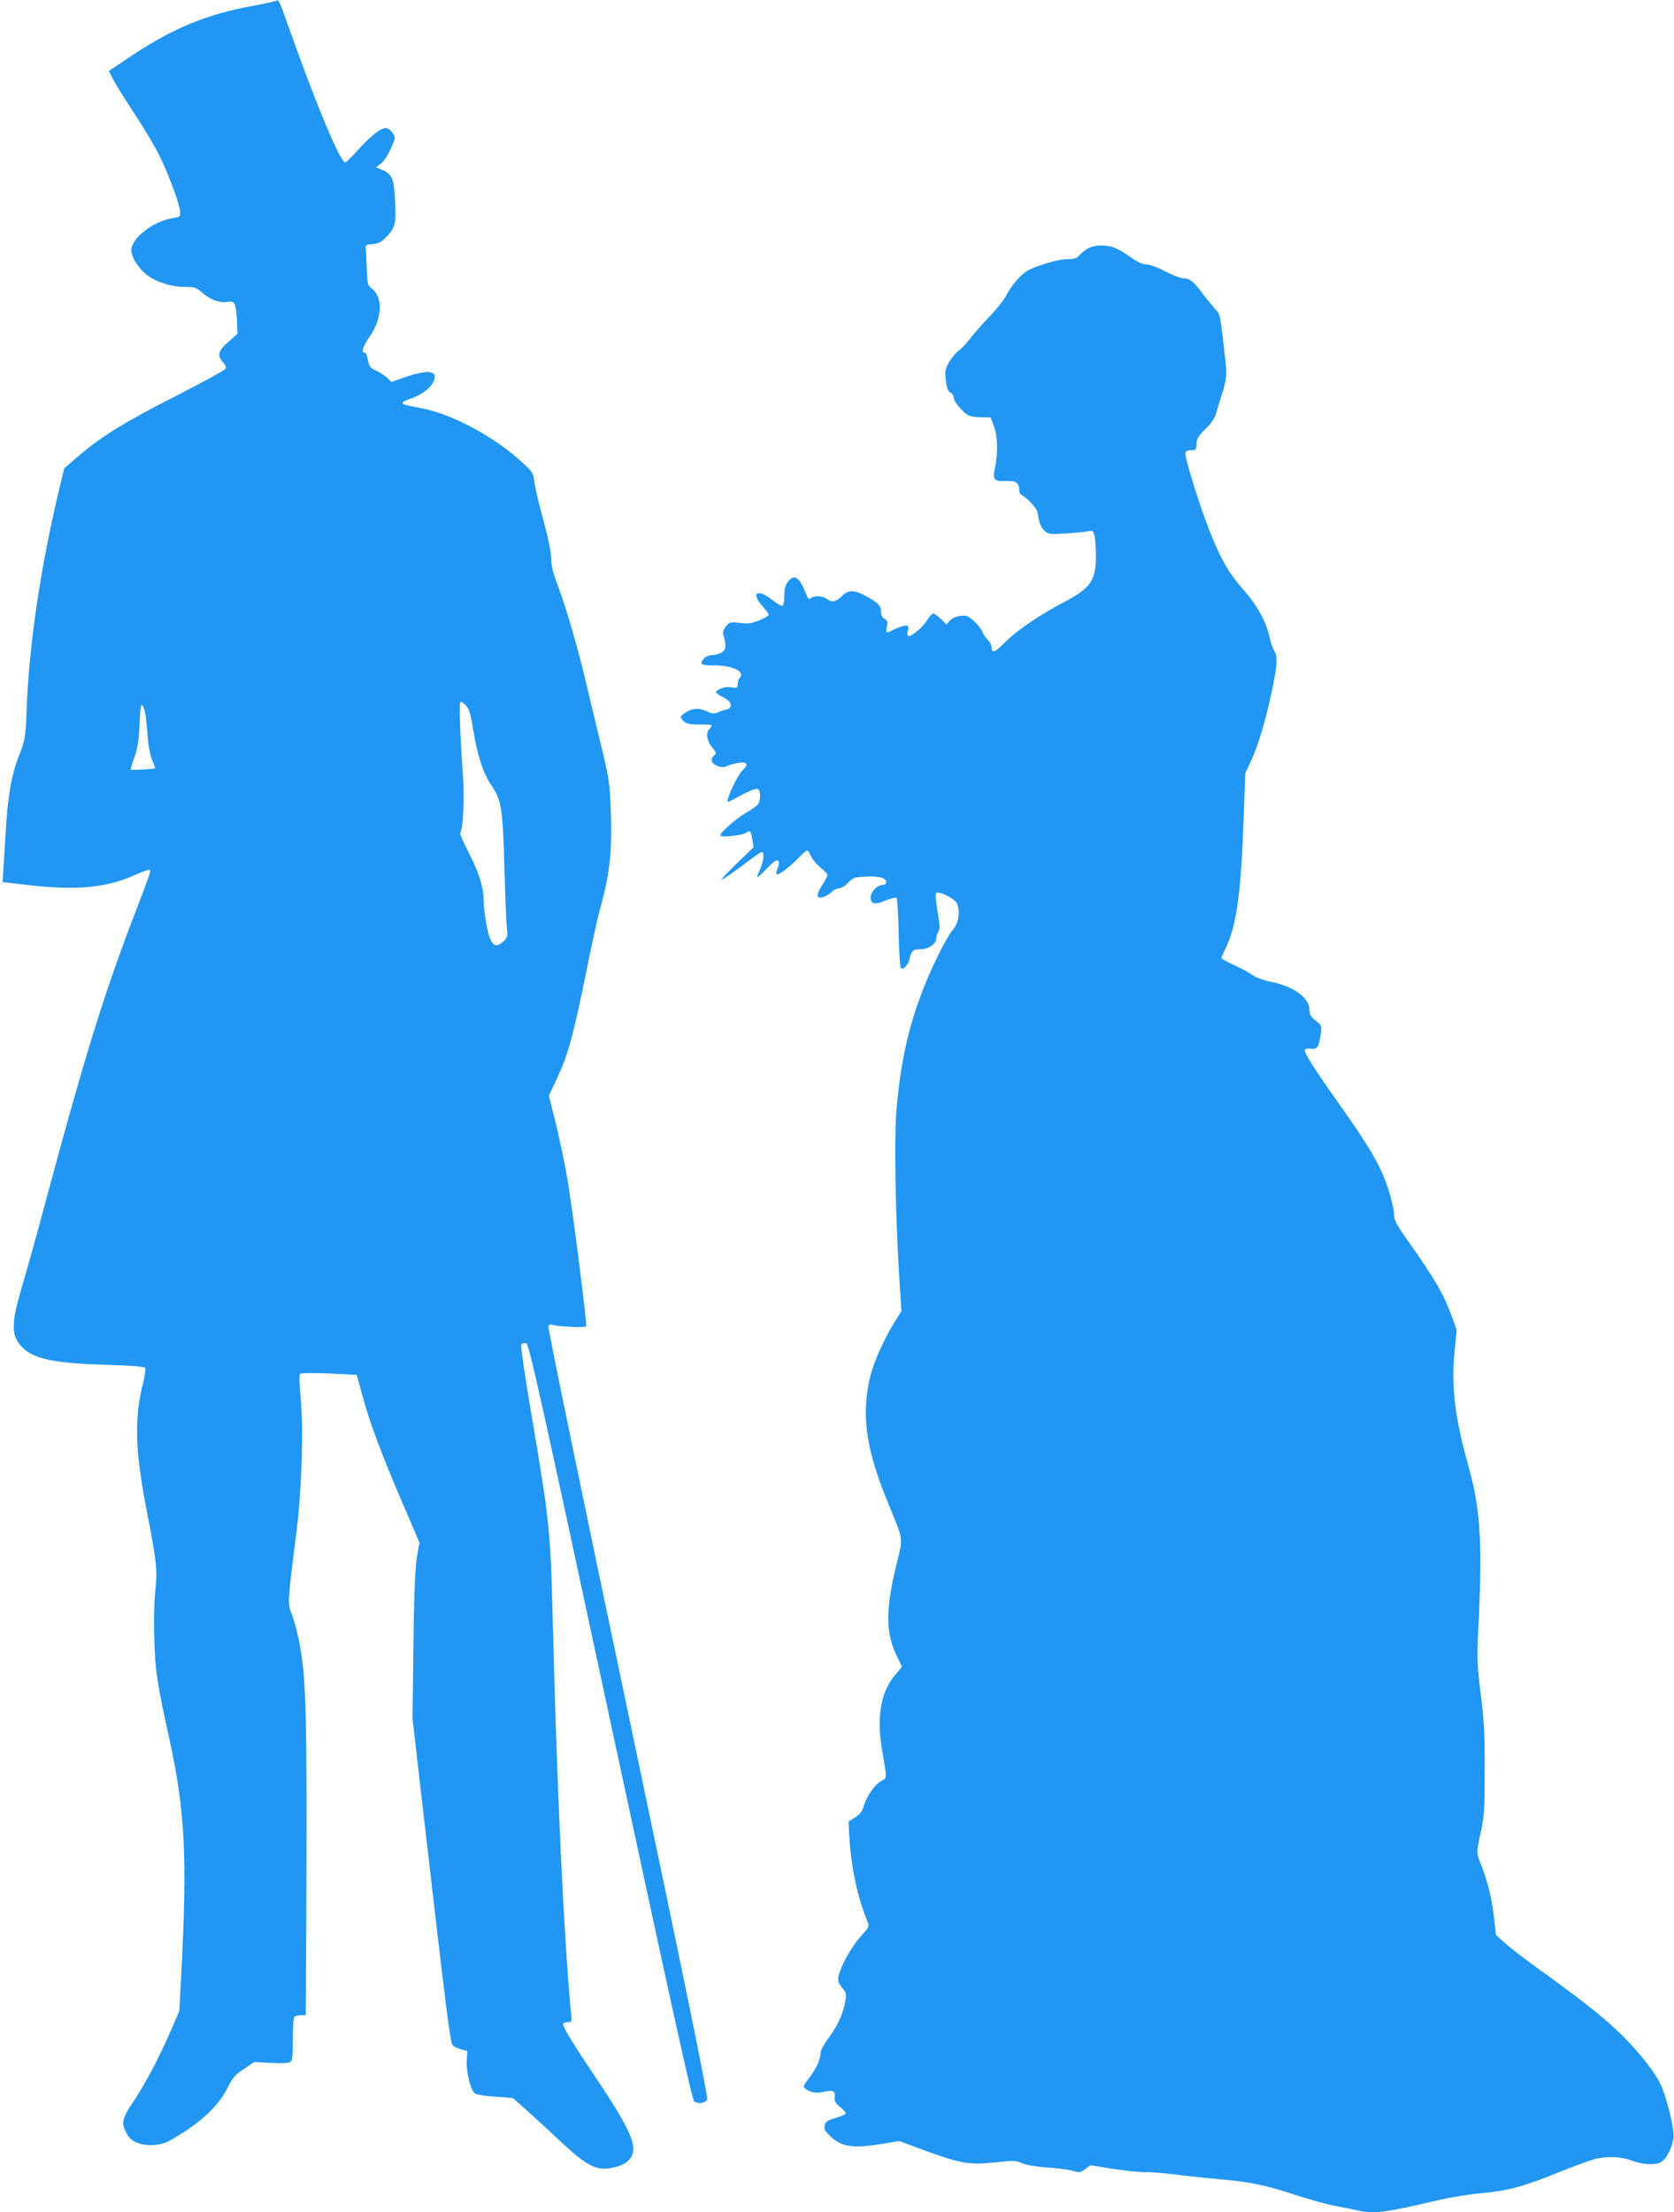
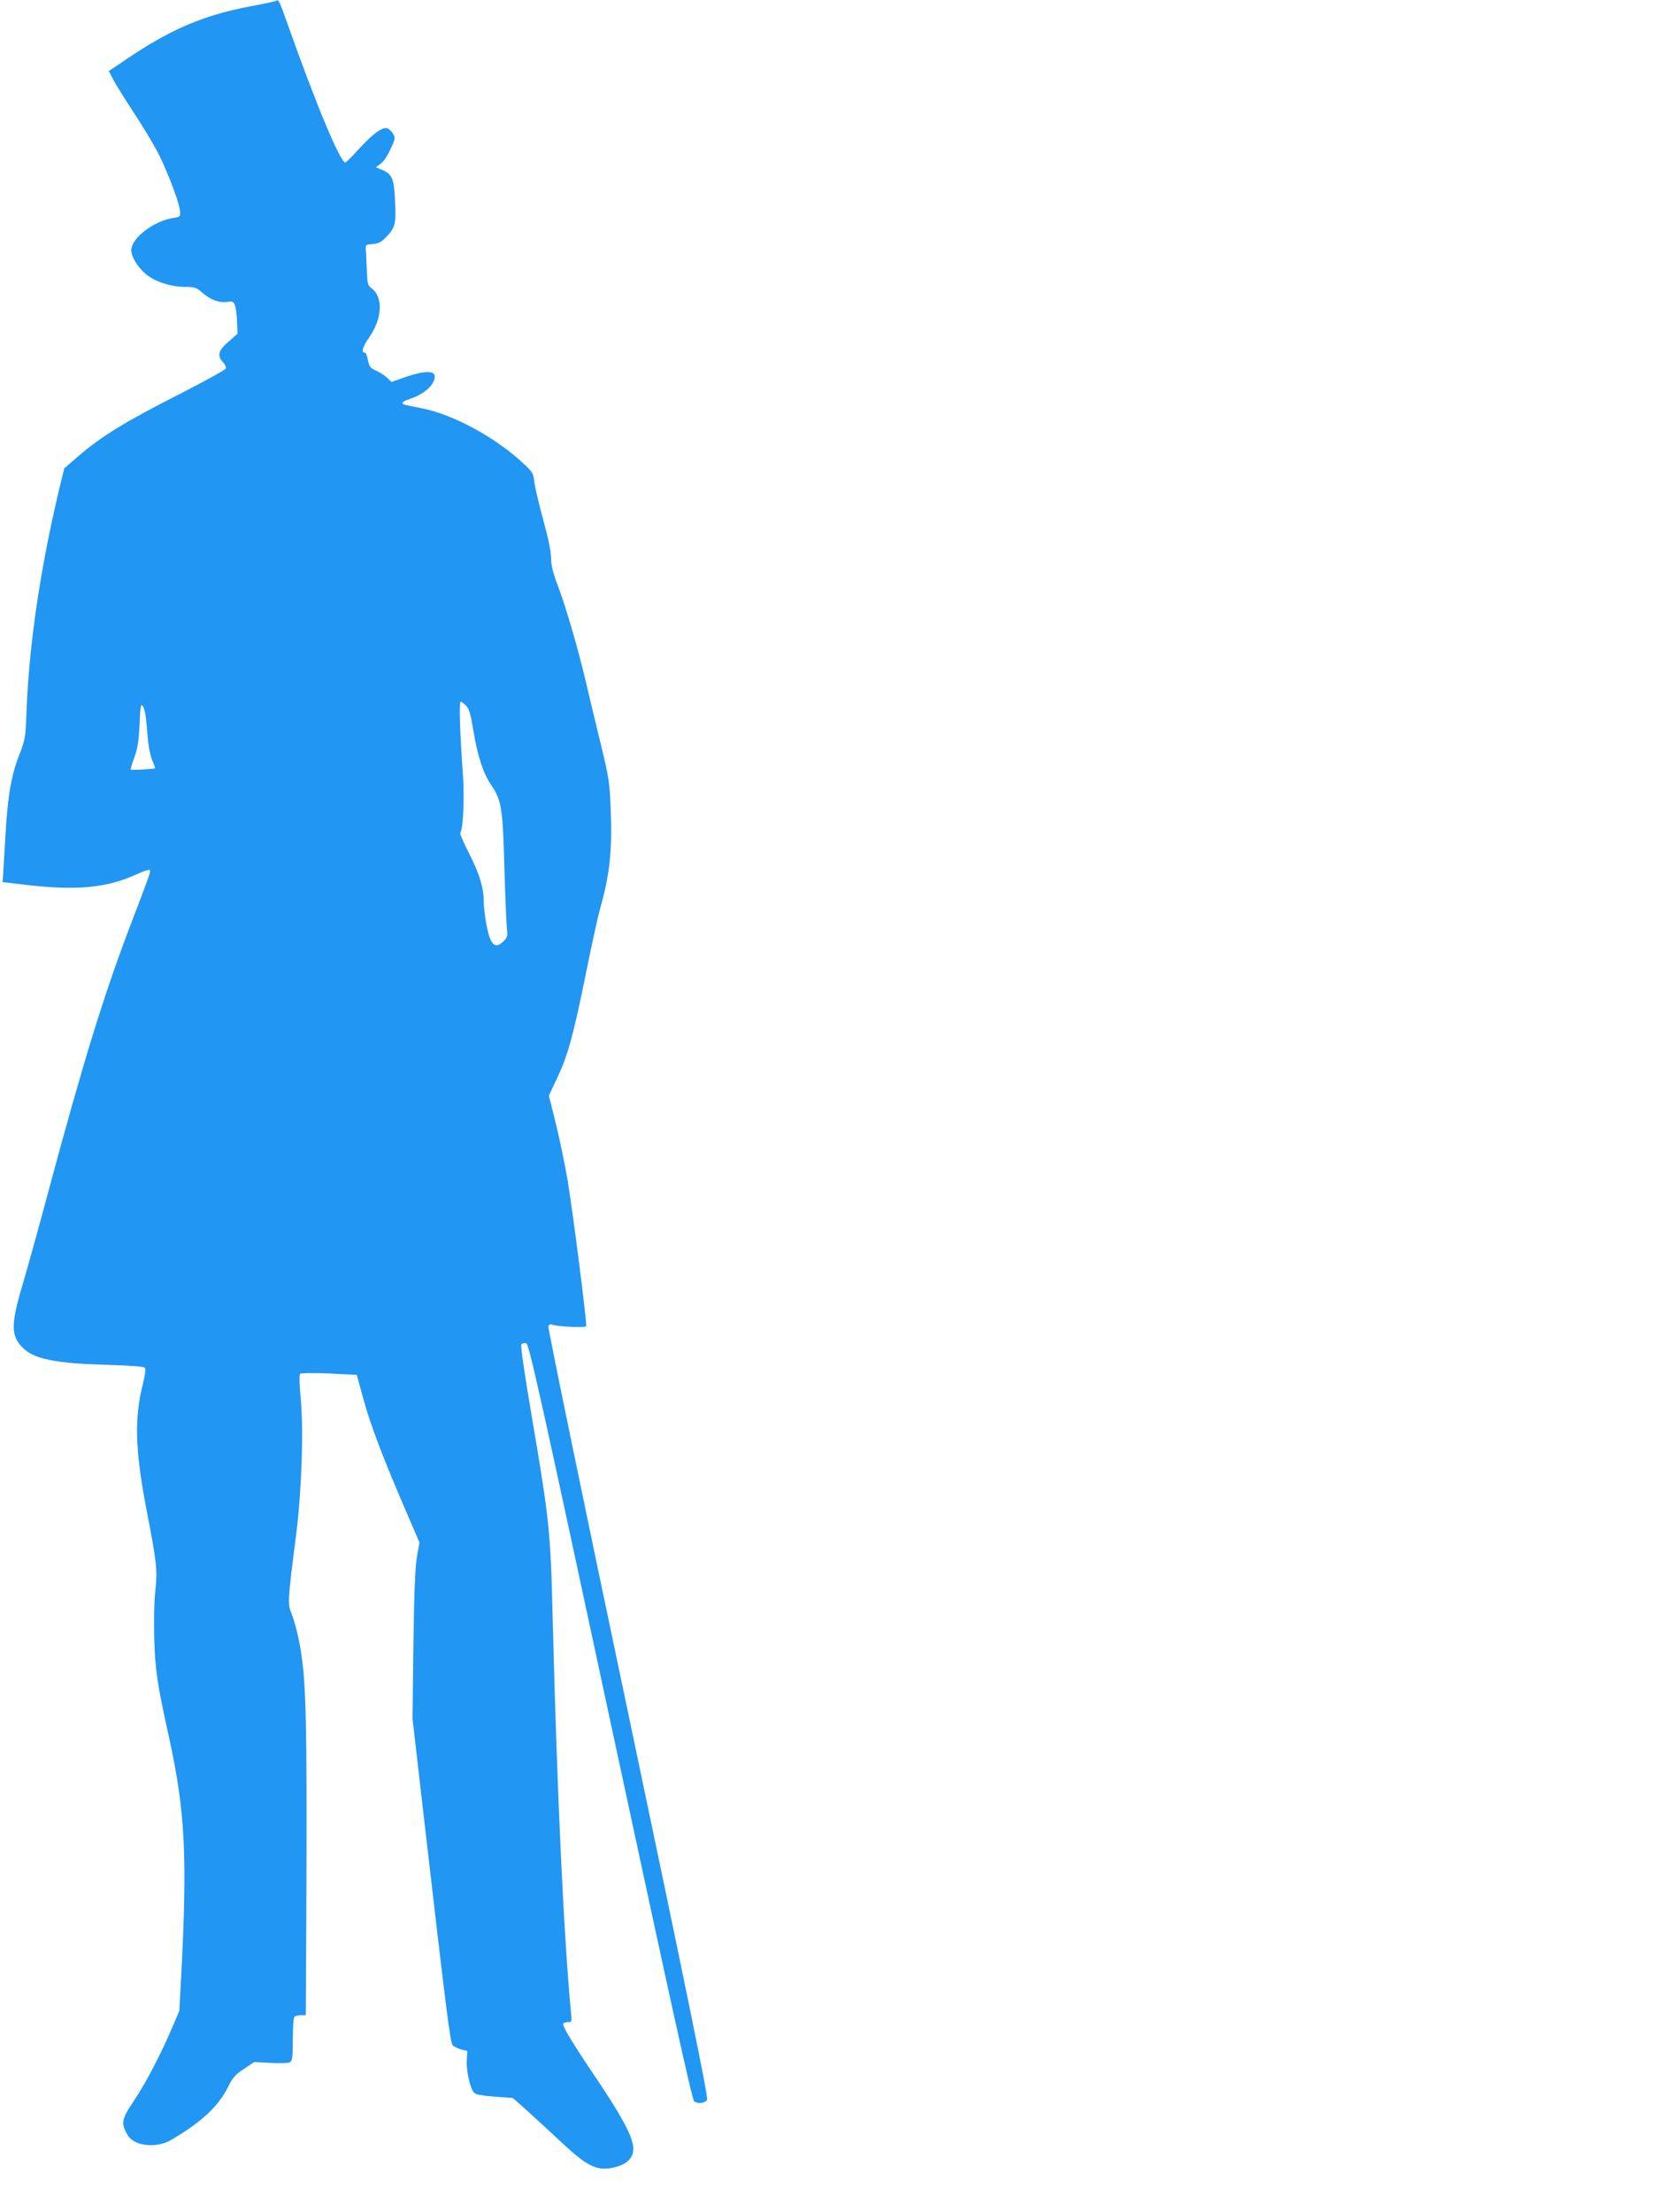
<svg xmlns="http://www.w3.org/2000/svg" version="1.0" width="969pt" height="1280pt" viewBox="0 0 969 1280" preserveAspectRatio="xMidYMid meet">
  <g transform="translate(0,1280) scale(0.1,-0.1)" fill="#2196f3" stroke="none">
    <path d="M1599 12795 c-3 -2 -66 -16 -141 -30 -261 -48 -454 -127 -691 -284 l-137 -92 24 -47 c13 -26 70 -117 126 -202 56 -85 121 -195 145 -245 55 -114 114 -273 117 -316 3 -32 1 -34 -37 -40 -115 -17 -245 -116 -245 -187 0 -37 36 -97 82 -136 52 -45 147 -76 230 -76 53 0 65 -4 96 -31 49 -43 98 -62 145 -56 33 5 39 2 47 -19 5 -13 11 -55 12 -94 l3 -71 -52 -46 c-59 -50 -68 -81 -32 -119 12 -13 19 -29 16 -36 -2 -8 -130 -78 -283 -156 -301 -153 -435 -236 -568 -349 l-84 -73 -31 -127 c-109 -461 -172 -891 -187 -1268 -6 -163 -8 -173 -41 -259 -49 -123 -69 -245 -82 -481 -7 -110 -13 -213 -14 -230 l-2 -29 165 -19 c276 -30 445 -12 612 65 38 17 71 28 75 24 7 -7 2 -21 -107 -306 -157 -410 -278 -802 -479 -1550 -55 -206 -123 -451 -151 -545 -69 -233 -68 -297 7 -368 65 -61 189 -86 485 -94 133 -4 211 -10 217 -17 5 -7 1 -40 -10 -86 -53 -205 -48 -389 21 -745 58 -298 62 -343 49 -460 -7 -59 -9 -169 -6 -275 5 -186 17 -262 87 -580 92 -420 105 -685 69 -1370 l-11 -205 -45 -105 c-68 -158 -150 -314 -221 -420 -70 -104 -73 -128 -31 -197 37 -60 164 -74 247 -26 173 100 275 194 331 306 28 56 43 74 93 106 l59 40 97 -5 c59 -3 103 -1 112 5 12 8 15 35 15 133 0 70 4 126 10 130 6 4 22 8 38 8 l27 0 3 553 c5 1209 0 1406 -44 1622 -11 54 -30 121 -41 148 -24 56 -24 66 28 472 31 252 42 598 24 780 -7 77 -8 131 -3 136 5 5 75 6 169 2 l159 -8 11 -40 c6 -22 21 -76 33 -119 35 -126 105 -313 216 -571 l103 -240 -15 -85 c-10 -61 -16 -206 -20 -510 l-5 -425 61 -530 c136 -1176 157 -1345 172 -1360 8 -7 30 -18 49 -23 l35 -9 -3 -54 c-4 -60 20 -166 43 -188 9 -10 49 -17 117 -22 57 -4 104 -8 106 -8 4 -1 173 -154 287 -261 148 -138 204 -164 302 -140 81 19 118 64 107 128 -11 67 -73 179 -208 380 -137 203 -196 300 -196 320 0 7 11 12 25 12 26 0 26 1 20 57 -42 441 -81 1289 -105 2248 -13 542 -18 587 -126 1224 -41 242 -62 387 -56 393 6 6 18 8 28 6 16 -3 82 -300 487 -2188 347 -1615 473 -2188 485 -2198 22 -17 62 -12 75 9 8 12 -114 607 -457 2238 -258 1221 -465 2228 -462 2237 4 10 12 14 24 9 28 -11 189 -18 195 -9 6 11 -74 642 -108 849 -14 83 -44 226 -66 318 l-42 168 46 97 c63 132 95 247 166 597 33 165 71 338 84 385 57 199 72 342 62 580 -6 153 -10 180 -60 385 -29 121 -68 281 -85 355 -46 194 -112 421 -159 546 -30 79 -41 122 -41 164 0 36 -16 116 -45 221 -25 90 -48 189 -52 219 -5 51 -10 59 -62 107 -163 153 -410 287 -596 322 -99 19 -105 21 -105 30 0 5 17 15 38 21 64 21 117 57 137 94 39 72 -19 83 -168 31 l-71 -25 -26 25 c-14 13 -42 31 -62 40 -27 11 -39 23 -44 43 -11 52 -15 62 -25 62 -19 0 -8 37 26 85 79 111 85 239 13 289 -19 14 -22 26 -25 108 -2 51 -4 104 -6 118 -2 23 2 25 40 28 31 2 50 11 73 35 58 59 63 78 57 209 -6 134 -16 160 -75 185 l-36 15 28 21 c16 11 41 49 57 85 28 61 28 66 14 89 -9 13 -23 27 -32 30 -27 11 -83 -29 -161 -114 -41 -46 -79 -83 -83 -83 -30 0 -174 347 -335 803 -45 128 -53 145 -65 132z m1100 -4079 c17 -18 26 -50 41 -143 24 -146 57 -248 104 -316 59 -87 67 -135 76 -487 5 -173 12 -332 15 -353 4 -31 1 -42 -19 -62 -50 -50 -78 -24 -100 94 -9 46 -16 107 -16 135 0 80 -25 161 -85 279 -31 59 -53 112 -51 116 17 27 25 201 16 332 -18 257 -24 429 -13 429 5 0 20 -11 32 -24z m-1855 -64 c3 -26 8 -83 12 -127 3 -44 15 -100 25 -124 11 -24 18 -45 17 -46 -6 -5 -137 -12 -141 -8 -2 2 7 34 21 71 19 53 25 93 30 191 4 104 7 121 18 107 7 -10 15 -39 18 -64z" />
-     <path d="M6295 11361 c-16 -10 -39 -28 -49 -40 -15 -16 -31 -21 -70 -21 -49 0 -164 -33 -224 -64 -39 -20 -96 -85 -126 -143 -13 -26 -57 -82 -97 -123 -39 -41 -89 -98 -110 -125 -21 -28 -52 -61 -68 -73 -17 -12 -42 -42 -57 -67 -23 -40 -25 -51 -19 -105 5 -44 12 -63 26 -71 10 -5 19 -18 19 -29 0 -22 52 -85 84 -102 11 -7 46 -12 76 -12 l54 -1 19 -50 c22 -58 25 -153 7 -239 -15 -73 -8 -82 65 -79 59 2 75 -11 75 -57 0 -11 8 -24 18 -27 21 -8 80 -71 86 -92 2 -9 7 -32 10 -52 4 -20 17 -46 31 -59 22 -21 30 -22 122 -17 54 4 112 9 130 13 30 6 32 4 40 -32 4 -22 7 -75 7 -119 -1 -134 -34 -180 -185 -259 -133 -69 -275 -165 -339 -230 -59 -61 -80 -69 -80 -33 0 13 -9 32 -21 43 -11 10 -26 32 -33 49 -7 17 -30 45 -51 64 -34 29 -42 32 -79 27 -24 -4 -49 -15 -59 -28 l-18 -21 -32 31 c-18 18 -38 32 -45 32 -6 0 -23 -18 -36 -39 -26 -41 -84 -91 -105 -91 -9 0 -11 9 -6 30 6 26 4 30 -15 30 -11 0 -38 -9 -60 -20 -52 -26 -53 -26 -46 14 6 29 3 37 -14 46 -13 7 -20 21 -20 38 0 37 -14 53 -82 90 -73 41 -107 41 -146 2 -33 -33 -57 -37 -86 -15 -24 18 -77 20 -94 3 -9 -9 -15 -2 -27 28 -38 97 -67 115 -104 68 -15 -20 -21 -41 -21 -80 0 -29 -4 -56 -10 -59 -5 -3 -33 12 -61 35 -86 67 -125 40 -54 -39 19 -21 35 -43 35 -48 0 -5 -24 -19 -54 -32 -45 -18 -65 -21 -114 -15 -56 6 -60 5 -81 -22 -13 -17 -19 -34 -15 -43 4 -9 9 -32 12 -52 3 -30 -1 -40 -19 -53 -13 -9 -38 -16 -55 -16 -17 0 -38 -8 -47 -18 -32 -35 -21 -42 58 -42 108 0 182 -37 146 -73 -6 -6 -11 -22 -11 -35 0 -23 -3 -24 -36 -19 -24 4 -47 1 -67 -10 -34 -17 -33 -19 32 -55 40 -22 42 -55 4 -64 -16 -3 -38 -11 -51 -17 -17 -8 -30 -7 -57 6 -47 22 -83 21 -122 -3 -38 -23 -40 -31 -13 -55 15 -13 36 -17 90 -17 38 1 70 -2 70 -5 0 -4 -7 -14 -16 -24 -20 -23 -11 -69 22 -108 21 -25 22 -30 9 -41 -25 -20 -18 -47 16 -61 26 -10 37 -10 63 1 17 7 48 15 69 17 43 6 50 -12 17 -42 -31 -28 -104 -185 -86 -185 3 0 39 18 80 41 42 23 83 38 91 35 17 -6 20 -58 5 -86 -5 -10 -36 -32 -67 -50 -57 -32 -153 -115 -153 -133 0 -14 122 -2 148 14 26 16 28 14 37 -39 l7 -44 -97 -94 c-53 -52 -94 -94 -90 -94 9 0 90 56 162 112 35 26 67 48 73 48 16 0 11 -52 -10 -99 -11 -24 -19 -46 -17 -47 2 -2 28 21 57 52 38 39 56 52 64 44 7 -7 7 -19 -2 -42 -6 -17 -10 -33 -8 -36 9 -9 65 31 116 82 30 31 58 56 62 56 4 0 14 -15 22 -33 7 -18 32 -48 55 -66 22 -18 41 -38 41 -43 0 -6 -14 -33 -31 -60 -37 -58 -34 -82 10 -67 16 6 37 19 47 30 9 10 27 19 40 19 13 0 36 14 53 32 28 30 36 33 104 36 77 4 117 -7 117 -33 0 -8 -8 -15 -19 -15 -32 0 -71 -39 -71 -71 0 -41 22 -46 87 -19 31 13 58 19 63 14 4 -5 10 -94 12 -199 2 -104 7 -196 12 -203 12 -19 43 12 52 52 9 45 20 54 65 54 46 1 89 32 89 64 0 10 5 27 12 37 9 15 8 41 -5 117 -9 54 -13 102 -9 106 15 15 104 -28 120 -57 22 -43 11 -119 -22 -154 -14 -15 -51 -78 -82 -141 -147 -299 -216 -556 -245 -905 -13 -161 -6 -595 15 -940 l14 -220 -34 -55 c-61 -96 -123 -233 -144 -314 -56 -221 -31 -418 92 -721 104 -257 97 -208 54 -391 -62 -256 -59 -390 10 -525 13 -27 24 -50 24 -52 0 -3 -14 -20 -30 -38 -90 -100 -118 -247 -84 -444 30 -177 30 -161 -5 -180 -36 -18 -87 -91 -102 -147 -7 -28 -21 -45 -49 -63 l-38 -24 4 -83 c11 -182 46 -351 105 -495 12 -30 11 -33 -39 -87 -53 -59 -117 -174 -128 -231 -5 -28 -1 -40 21 -66 23 -28 25 -38 19 -73 -11 -71 -43 -142 -94 -213 -28 -37 -50 -77 -50 -89 0 -38 -22 -88 -63 -143 -40 -52 -41 -54 -22 -68 31 -22 60 -26 110 -15 50 11 62 3 56 -37 -2 -17 7 -32 33 -53 20 -16 34 -33 31 -38 -3 -5 -30 -16 -60 -25 -45 -13 -56 -20 -61 -42 -6 -22 0 -32 33 -64 66 -62 131 -71 301 -43 l97 16 100 -37 c256 -95 300 -103 460 -86 100 11 114 11 150 -5 25 -11 80 -20 145 -25 58 -3 124 -12 148 -19 40 -12 46 -11 74 10 l30 22 131 -21 c73 -11 157 -20 187 -19 30 1 114 -6 185 -15 72 -9 186 -21 255 -27 175 -16 259 -34 429 -90 81 -26 188 -56 237 -65 49 -9 108 -21 131 -26 87 -19 165 -9 453 60 69 16 183 35 253 41 150 13 245 38 447 120 80 32 169 65 199 74 75 22 159 20 226 -5 65 -24 135 -28 170 -9 29 16 65 84 72 139 7 48 -36 225 -75 312 -17 37 -64 105 -110 160 -132 157 -253 260 -603 512 -75 54 -160 119 -188 145 l-52 47 -10 94 c-12 108 -37 213 -73 304 -31 77 -31 74 -4 200 20 90 22 131 22 357 1 208 -4 289 -23 440 -22 180 -23 193 -10 456 19 434 6 621 -60 858 -78 275 -101 463 -82 660 l13 131 -27 75 c-48 132 -97 216 -247 429 -67 94 -88 131 -88 156 0 51 -36 177 -73 257 -43 93 -108 196 -248 394 -148 209 -201 294 -196 309 3 7 17 10 35 7 36 -5 47 10 57 84 6 51 6 52 -29 79 -29 22 -36 34 -36 61 0 71 -93 138 -230 165 -36 7 -80 23 -98 36 -18 14 -66 40 -107 58 -41 19 -75 38 -75 41 0 4 11 30 25 58 63 130 90 331 104 755 l9 256 35 76 c40 84 84 233 122 414 29 136 31 192 10 222 -8 12 -20 45 -26 75 -18 89 -72 186 -153 278 -84 94 -132 178 -199 350 -58 150 -140 413 -135 437 2 13 12 18 33 18 28 0 30 3 31 36 1 30 10 46 52 87 35 34 54 63 62 93 7 24 19 64 27 89 34 106 37 127 24 232 -29 258 -27 248 -58 281 -16 18 -49 58 -73 90 -51 69 -75 87 -112 87 -15 0 -61 18 -103 40 -44 23 -90 40 -109 40 -22 0 -51 13 -89 40 -31 23 -72 47 -92 55 -48 21 -124 19 -160 -4z" />
  </g>
</svg>